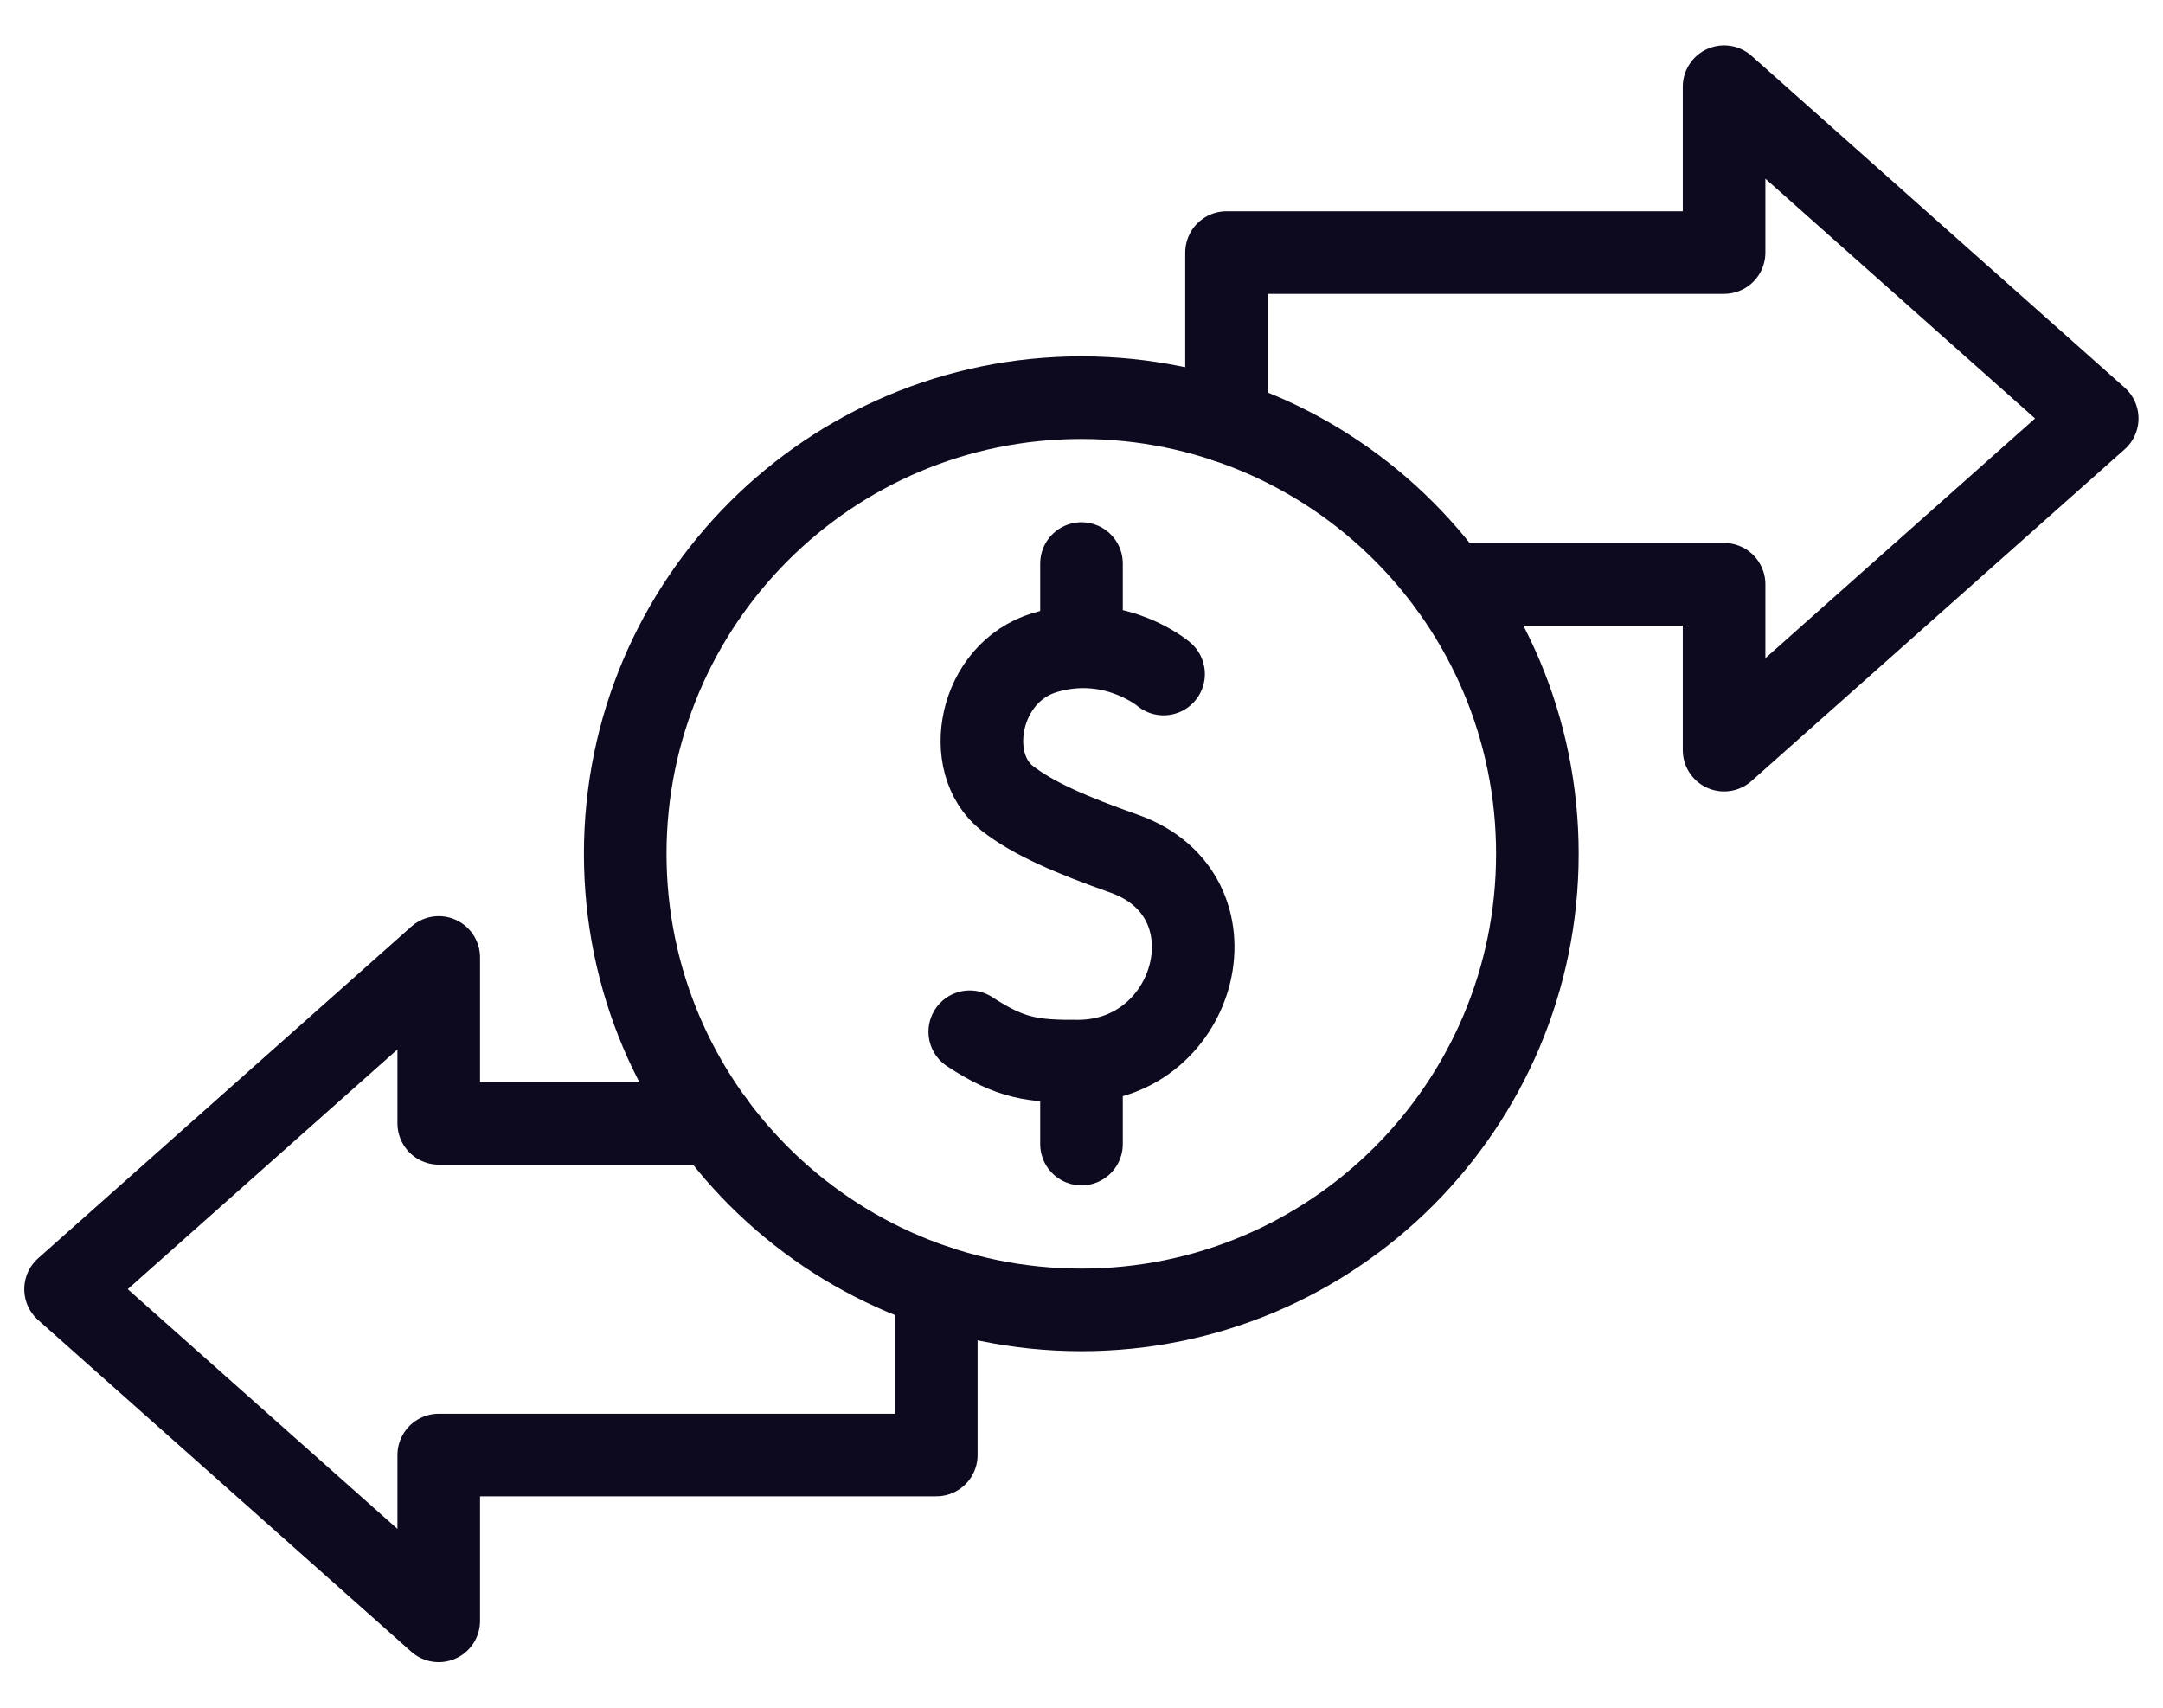
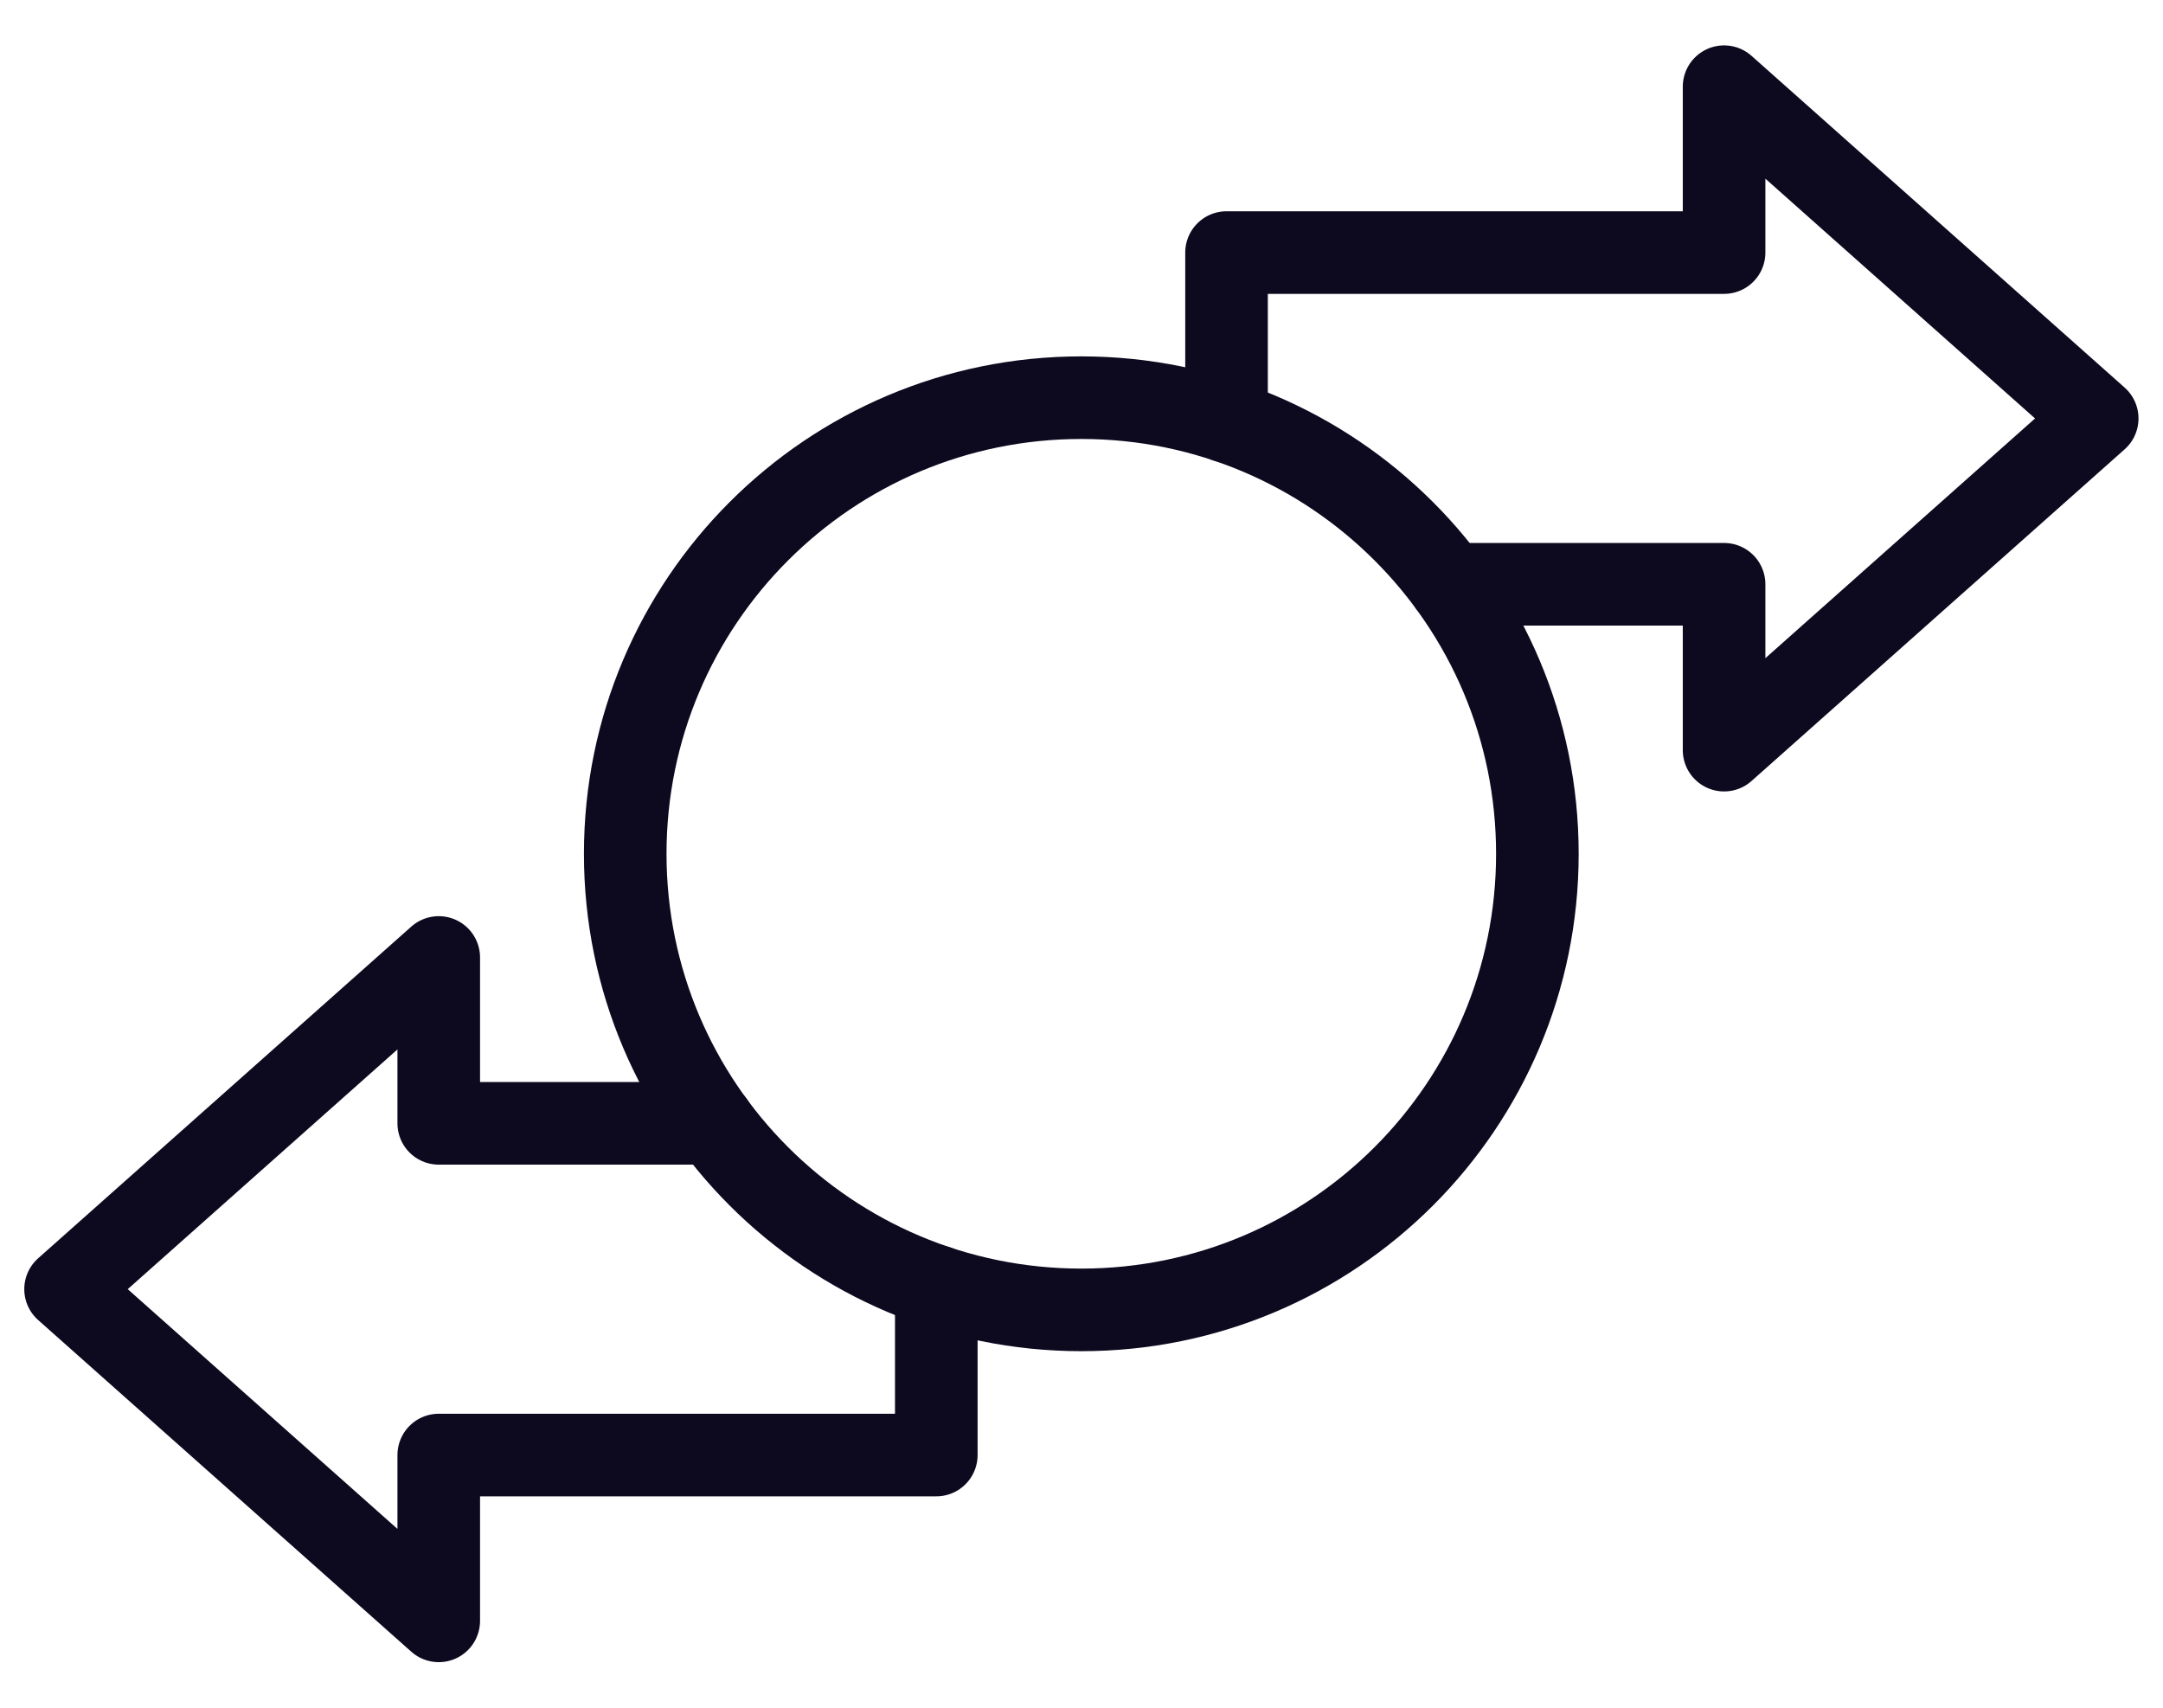
<svg xmlns="http://www.w3.org/2000/svg" width="38" height="30" viewBox="0 0 38 30" fill="none">
-   <path d="M20.442 11.841L20.436 11.835L20.427 11.828C20.304 11.732 19.474 11.127 18.355 11.464C17.193 11.815 16.905 13.405 17.695 14.024C18.148 14.38 18.83 14.672 19.75 14.997C21.808 15.725 21.047 18.627 18.954 18.641C18.137 18.646 17.755 18.595 17.037 18.125M19 9.9V11.357M19 18.641V20.098" stroke="#0D091F" stroke-width="1.451" stroke-miterlimit="10" stroke-linecap="round" stroke-linejoin="round" />
  <path d="M18.997 23.011C23.422 23.011 27.009 19.424 27.009 14.999C27.009 10.574 23.422 6.986 18.997 6.986C14.572 6.986 10.984 10.574 10.984 14.999C10.984 19.424 14.572 23.011 18.997 23.011Z" stroke="#0D091F" stroke-width="1.451" stroke-miterlimit="10" stroke-linecap="round" stroke-linejoin="round" />
  <path d="M25.463 10.264H30.289V13.178L36.844 7.351L30.289 1.523V4.437H21.548V7.401M12.534 19.734H7.708V16.82L1.152 22.647L7.708 28.474V25.561H16.449V22.597" stroke="#0D091F" stroke-width="1.451" stroke-miterlimit="10" stroke-linecap="round" stroke-linejoin="round" />
</svg>